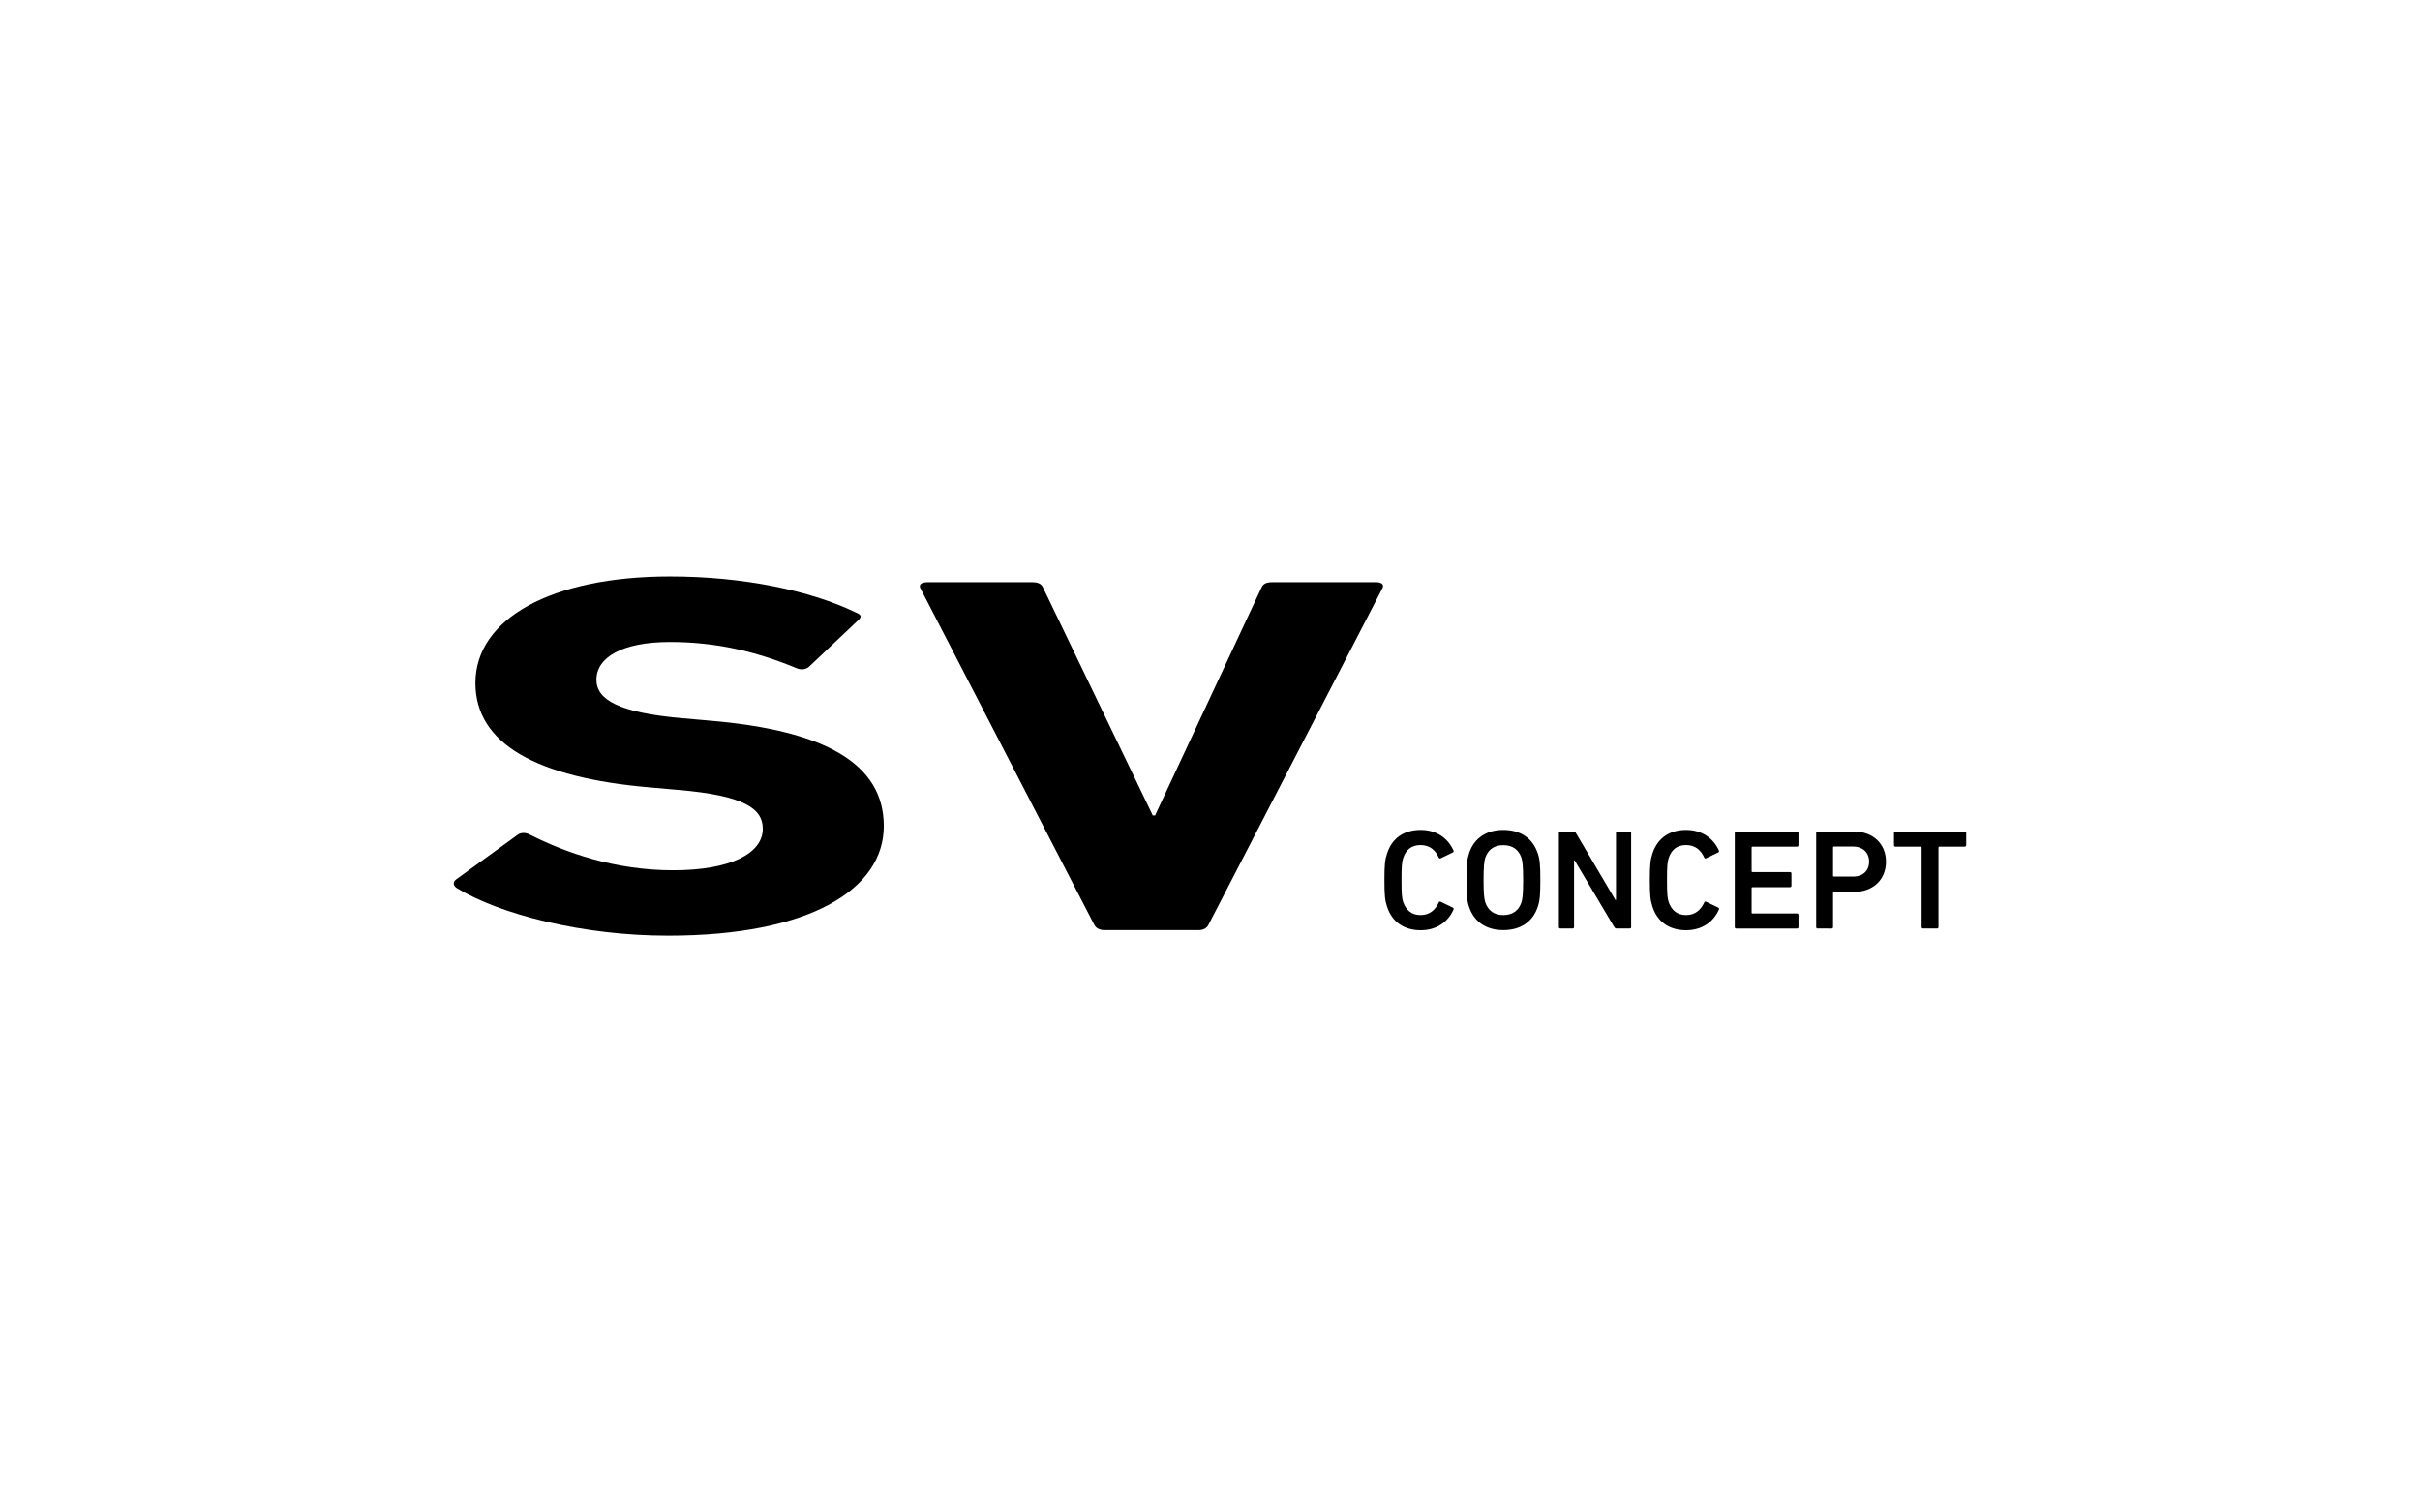
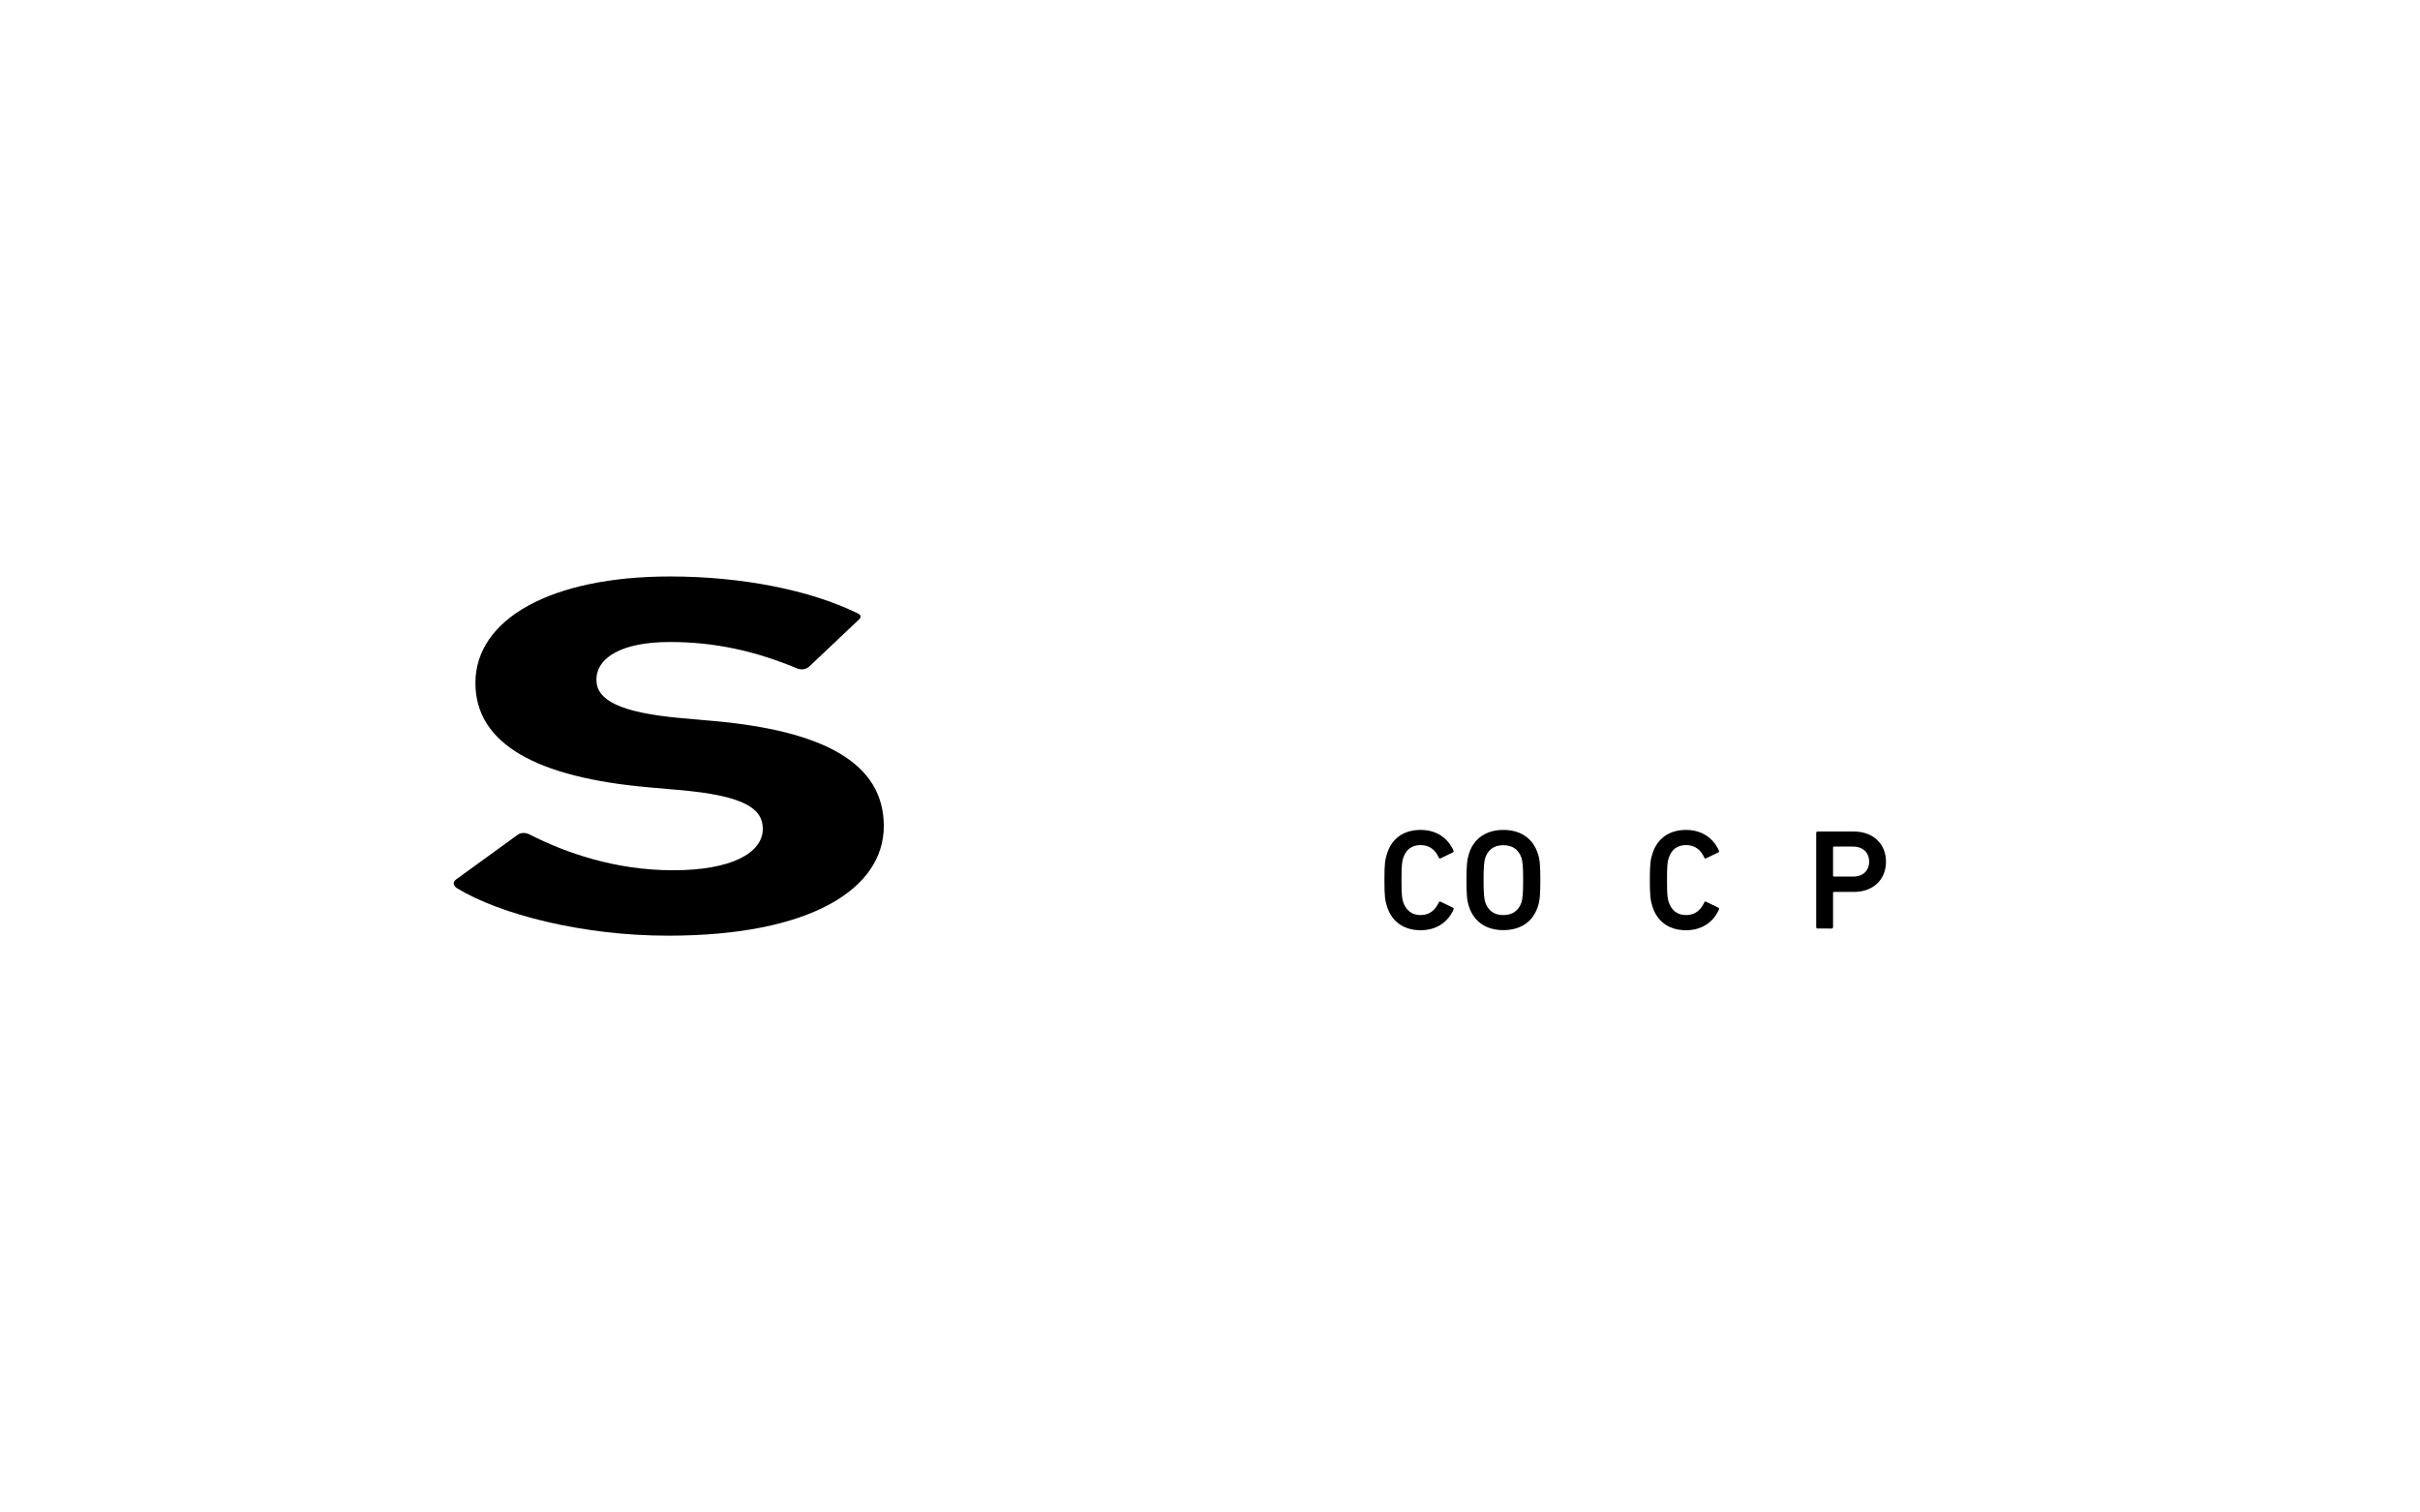
<svg xmlns="http://www.w3.org/2000/svg" version="1.1" id="Ebene_1" x="0px" y="0px" viewBox="0 0 226.77 141.73" enable-background="new 0 0 226.77 141.73" xml:space="preserve">
  <g>
    <path d="M42.82,83.23c-0.3-0.19-0.46-0.53-0.08-0.82l5.75-4.17c0.3-0.24,0.76-0.24,1.14-0.04c3.39,1.72,8.01,3.35,13.46,3.35   c5.37,0,8.39-1.58,8.39-3.89c0-1.92-1.81-3.12-7.94-3.64l-2.72-0.24c-10.44-0.91-16.27-4.03-16.27-9.78c0-6,7.1-9.98,18.23-9.98   c6.81,0,13.16,1.3,17.47,3.4c0.46,0.19,0.53,0.38,0.15,0.72l-4.61,4.36c-0.3,0.24-0.68,0.28-1.06,0.15   c-3.93-1.64-7.72-2.49-11.95-2.49c-4.55,0-6.89,1.48-6.89,3.54c0,1.88,2.12,3.08,8.02,3.6l2.72,0.24   c10.59,0.91,16.19,3.98,16.19,9.87c0,5.9-6.89,10.27-20.2,10.27C54.62,87.69,46.83,85.68,42.82,83.23" />
-     <path d="M103.54,87.16c-0.53,0-0.83-0.19-0.99-0.48L86.23,55.09c-0.15-0.33,0.15-0.53,0.68-0.53h9.83c0.53,0,0.84,0.15,0.99,0.48   l10.29,21.37h0.22l9.98-21.37c0.16-0.34,0.46-0.48,0.99-0.48h9.75c0.45,0,0.76,0.19,0.6,0.53l-16.33,31.59   c-0.15,0.29-0.46,0.48-0.91,0.48H103.54z" />
    <path d="M129.73,82.47c0-1.45,0.05-1.9,0.24-2.46c0.46-1.49,1.61-2.24,3.16-2.24c1.46,0,2.55,0.75,3.08,1.95   c0.02,0.06,0,0.13-0.07,0.16L135,80.43c-0.08,0.04-0.15,0-0.18-0.07c-0.29-0.64-0.8-1.17-1.7-1.17c-0.87,0-1.38,0.46-1.63,1.21   c-0.12,0.37-0.16,0.73-0.16,2.07c0,1.34,0.04,1.7,0.16,2.07c0.26,0.73,0.77,1.21,1.63,1.21c0.89,0,1.4-0.53,1.7-1.18   c0.02-0.07,0.09-0.11,0.18-0.07l1.14,0.55c0.07,0.03,0.09,0.1,0.07,0.17c-0.52,1.2-1.62,1.95-3.08,1.95   c-1.54,0-2.69-0.75-3.16-2.23C129.78,84.37,129.73,83.91,129.73,82.47" />
    <path d="M137.66,84.97c-0.19-0.56-0.24-1.07-0.24-2.5c0-1.43,0.06-1.94,0.24-2.5c0.47-1.45,1.65-2.2,3.21-2.2   c1.58,0,2.75,0.75,3.23,2.2c0.19,0.56,0.24,1.07,0.24,2.5c0,1.43-0.05,1.94-0.24,2.5c-0.47,1.44-1.65,2.19-3.23,2.19   C139.31,87.16,138.13,86.41,137.66,84.97 M142.57,84.56c0.1-0.33,0.16-0.8,0.16-2.09c0-1.3-0.06-1.75-0.16-2.09   c-0.26-0.73-0.79-1.18-1.7-1.18c-0.9,0-1.43,0.45-1.69,1.18c-0.1,0.34-0.16,0.79-0.16,2.09c0,1.28,0.06,1.75,0.16,2.09   c0.26,0.73,0.79,1.19,1.69,1.19C141.78,85.75,142.32,85.29,142.57,84.56" />
-     <path d="M146.08,78.05c0-0.08,0.05-0.13,0.13-0.13h1.23c0.11,0,0.17,0.04,0.23,0.13l3.7,6.28h0.06v-6.28   c0-0.08,0.05-0.13,0.13-0.13h1.16c0.08,0,0.13,0.06,0.13,0.13v8.83c0,0.08-0.06,0.13-0.13,0.13h-1.22c-0.11,0-0.17-0.04-0.23-0.13   l-3.72-6.26h-0.05v6.26c0,0.08-0.05,0.13-0.13,0.13h-1.16c-0.08,0-0.13-0.06-0.13-0.13V78.05z" />
    <path d="M154.6,82.47c0-1.45,0.06-1.9,0.24-2.46c0.47-1.49,1.62-2.24,3.16-2.24c1.45,0,2.55,0.75,3.08,1.95   c0.02,0.06,0,0.13-0.07,0.16l-1.14,0.55c-0.08,0.04-0.15,0-0.17-0.07c-0.29-0.64-0.8-1.17-1.7-1.17c-0.87,0-1.38,0.46-1.63,1.21   c-0.12,0.37-0.16,0.73-0.16,2.07c0,1.34,0.04,1.7,0.16,2.07c0.26,0.73,0.76,1.21,1.63,1.21c0.89,0,1.4-0.53,1.7-1.18   c0.03-0.07,0.09-0.11,0.17-0.07l1.14,0.55c0.07,0.03,0.09,0.1,0.07,0.17c-0.52,1.2-1.62,1.95-3.08,1.95   c-1.54,0-2.69-0.75-3.16-2.23C154.66,84.37,154.6,83.91,154.6,82.47" />
-     <path d="M162.56,78.05c0-0.08,0.06-0.13,0.13-0.13h5.7c0.08,0,0.14,0.06,0.14,0.13v1.15c0,0.08-0.05,0.14-0.14,0.14h-4.17   c-0.06,0-0.08,0.03-0.08,0.08v2.22c0,0.06,0.03,0.08,0.08,0.08h3.52c0.08,0,0.13,0.05,0.13,0.13V83c0,0.08-0.06,0.14-0.13,0.14   h-3.52c-0.06,0-0.08,0.02-0.08,0.08v2.3c0,0.06,0.03,0.08,0.08,0.08h4.17c0.08,0,0.14,0.05,0.14,0.13v1.15   c0,0.08-0.05,0.13-0.14,0.13h-5.7c-0.08,0-0.13-0.06-0.13-0.13V78.05z" />
    <path d="M170.32,87.01c-0.08,0-0.13-0.06-0.13-0.13v-8.83c0-0.08,0.06-0.13,0.13-0.13h3.41c1.77,0,3,1.14,3,2.83   c0,1.7-1.23,2.83-3,2.83h-1.88c-0.06,0-0.08,0.03-0.08,0.08v3.22c0,0.08-0.06,0.13-0.13,0.13H170.32z M175.15,80.74   c0-0.83-0.57-1.41-1.51-1.41h-1.79c-0.06,0-0.08,0.03-0.08,0.08v2.65c0,0.06,0.03,0.08,0.08,0.08h1.79   C174.58,82.15,175.15,81.58,175.15,80.74" />
-     <path d="M180.21,87.01c-0.08,0-0.14-0.06-0.14-0.13v-7.46c0-0.06-0.02-0.08-0.08-0.08h-2.38c-0.08,0-0.13-0.06-0.13-0.14v-1.15   c0-0.08,0.06-0.13,0.13-0.13h6.5c0.08,0,0.14,0.06,0.14,0.13v1.15c0,0.08-0.06,0.14-0.14,0.14h-2.38c-0.06,0-0.08,0.03-0.08,0.08   v7.46c0,0.08-0.05,0.13-0.13,0.13H180.21z" />
  </g>
</svg>